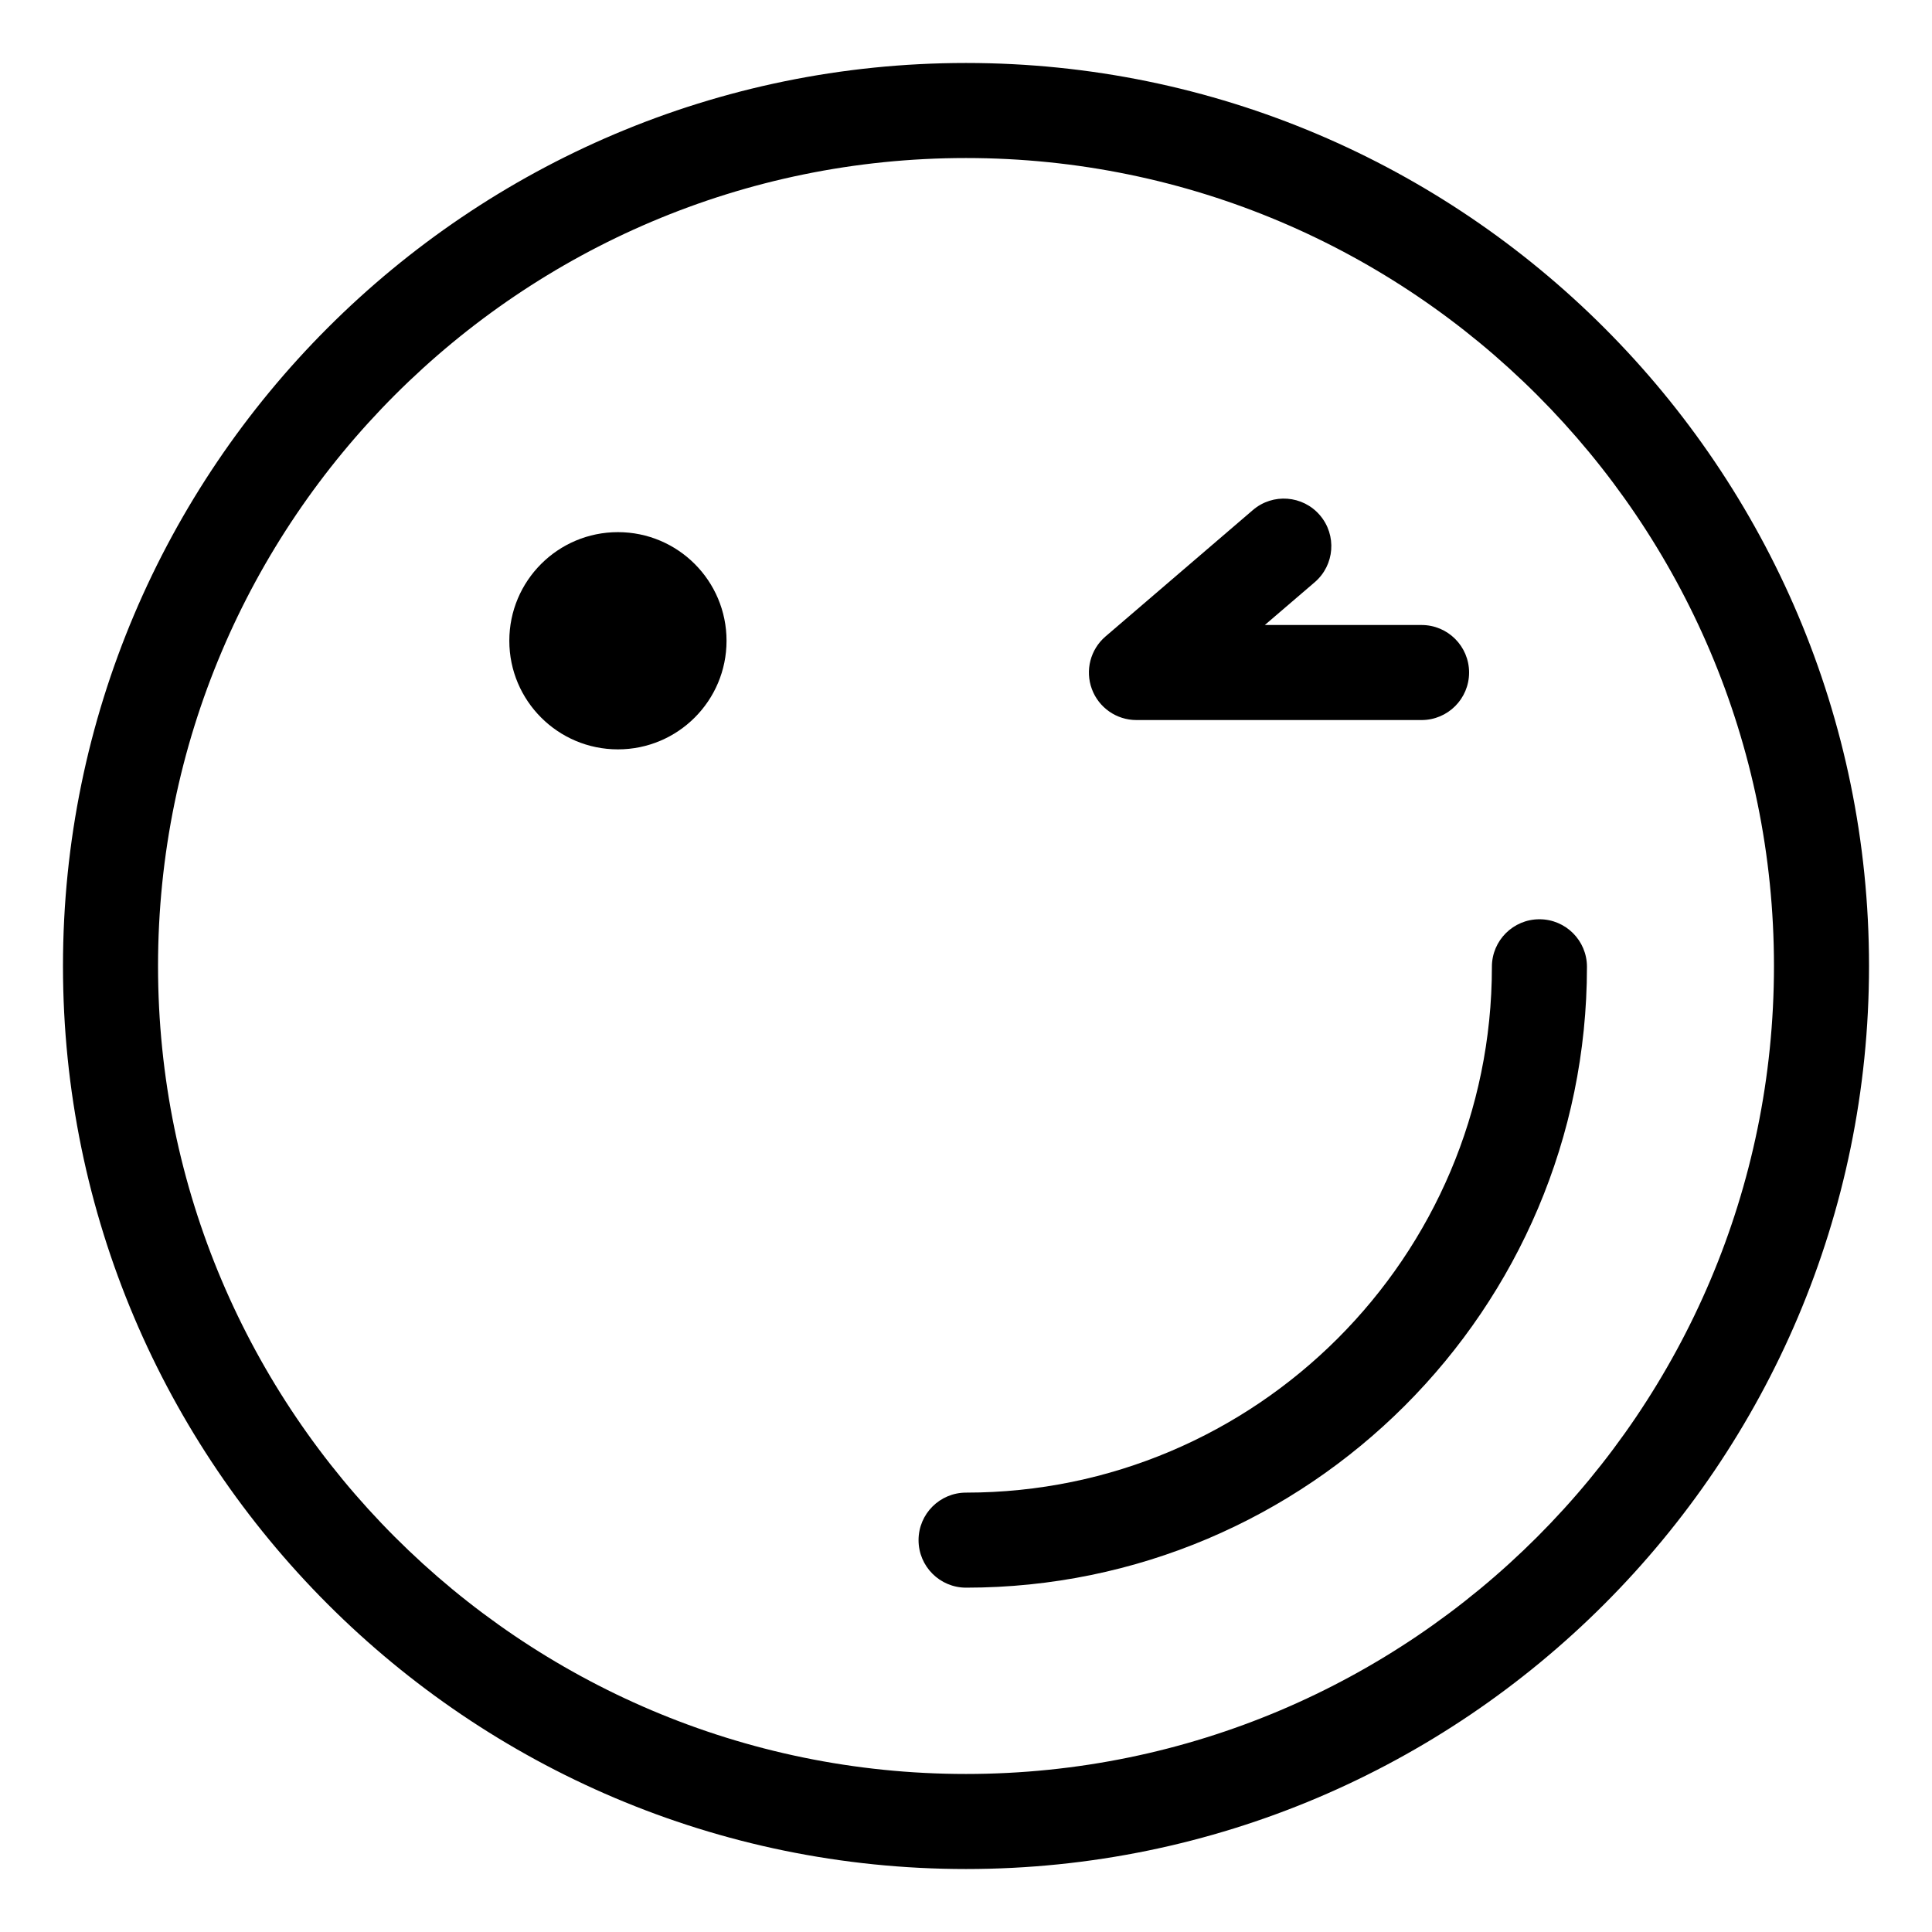
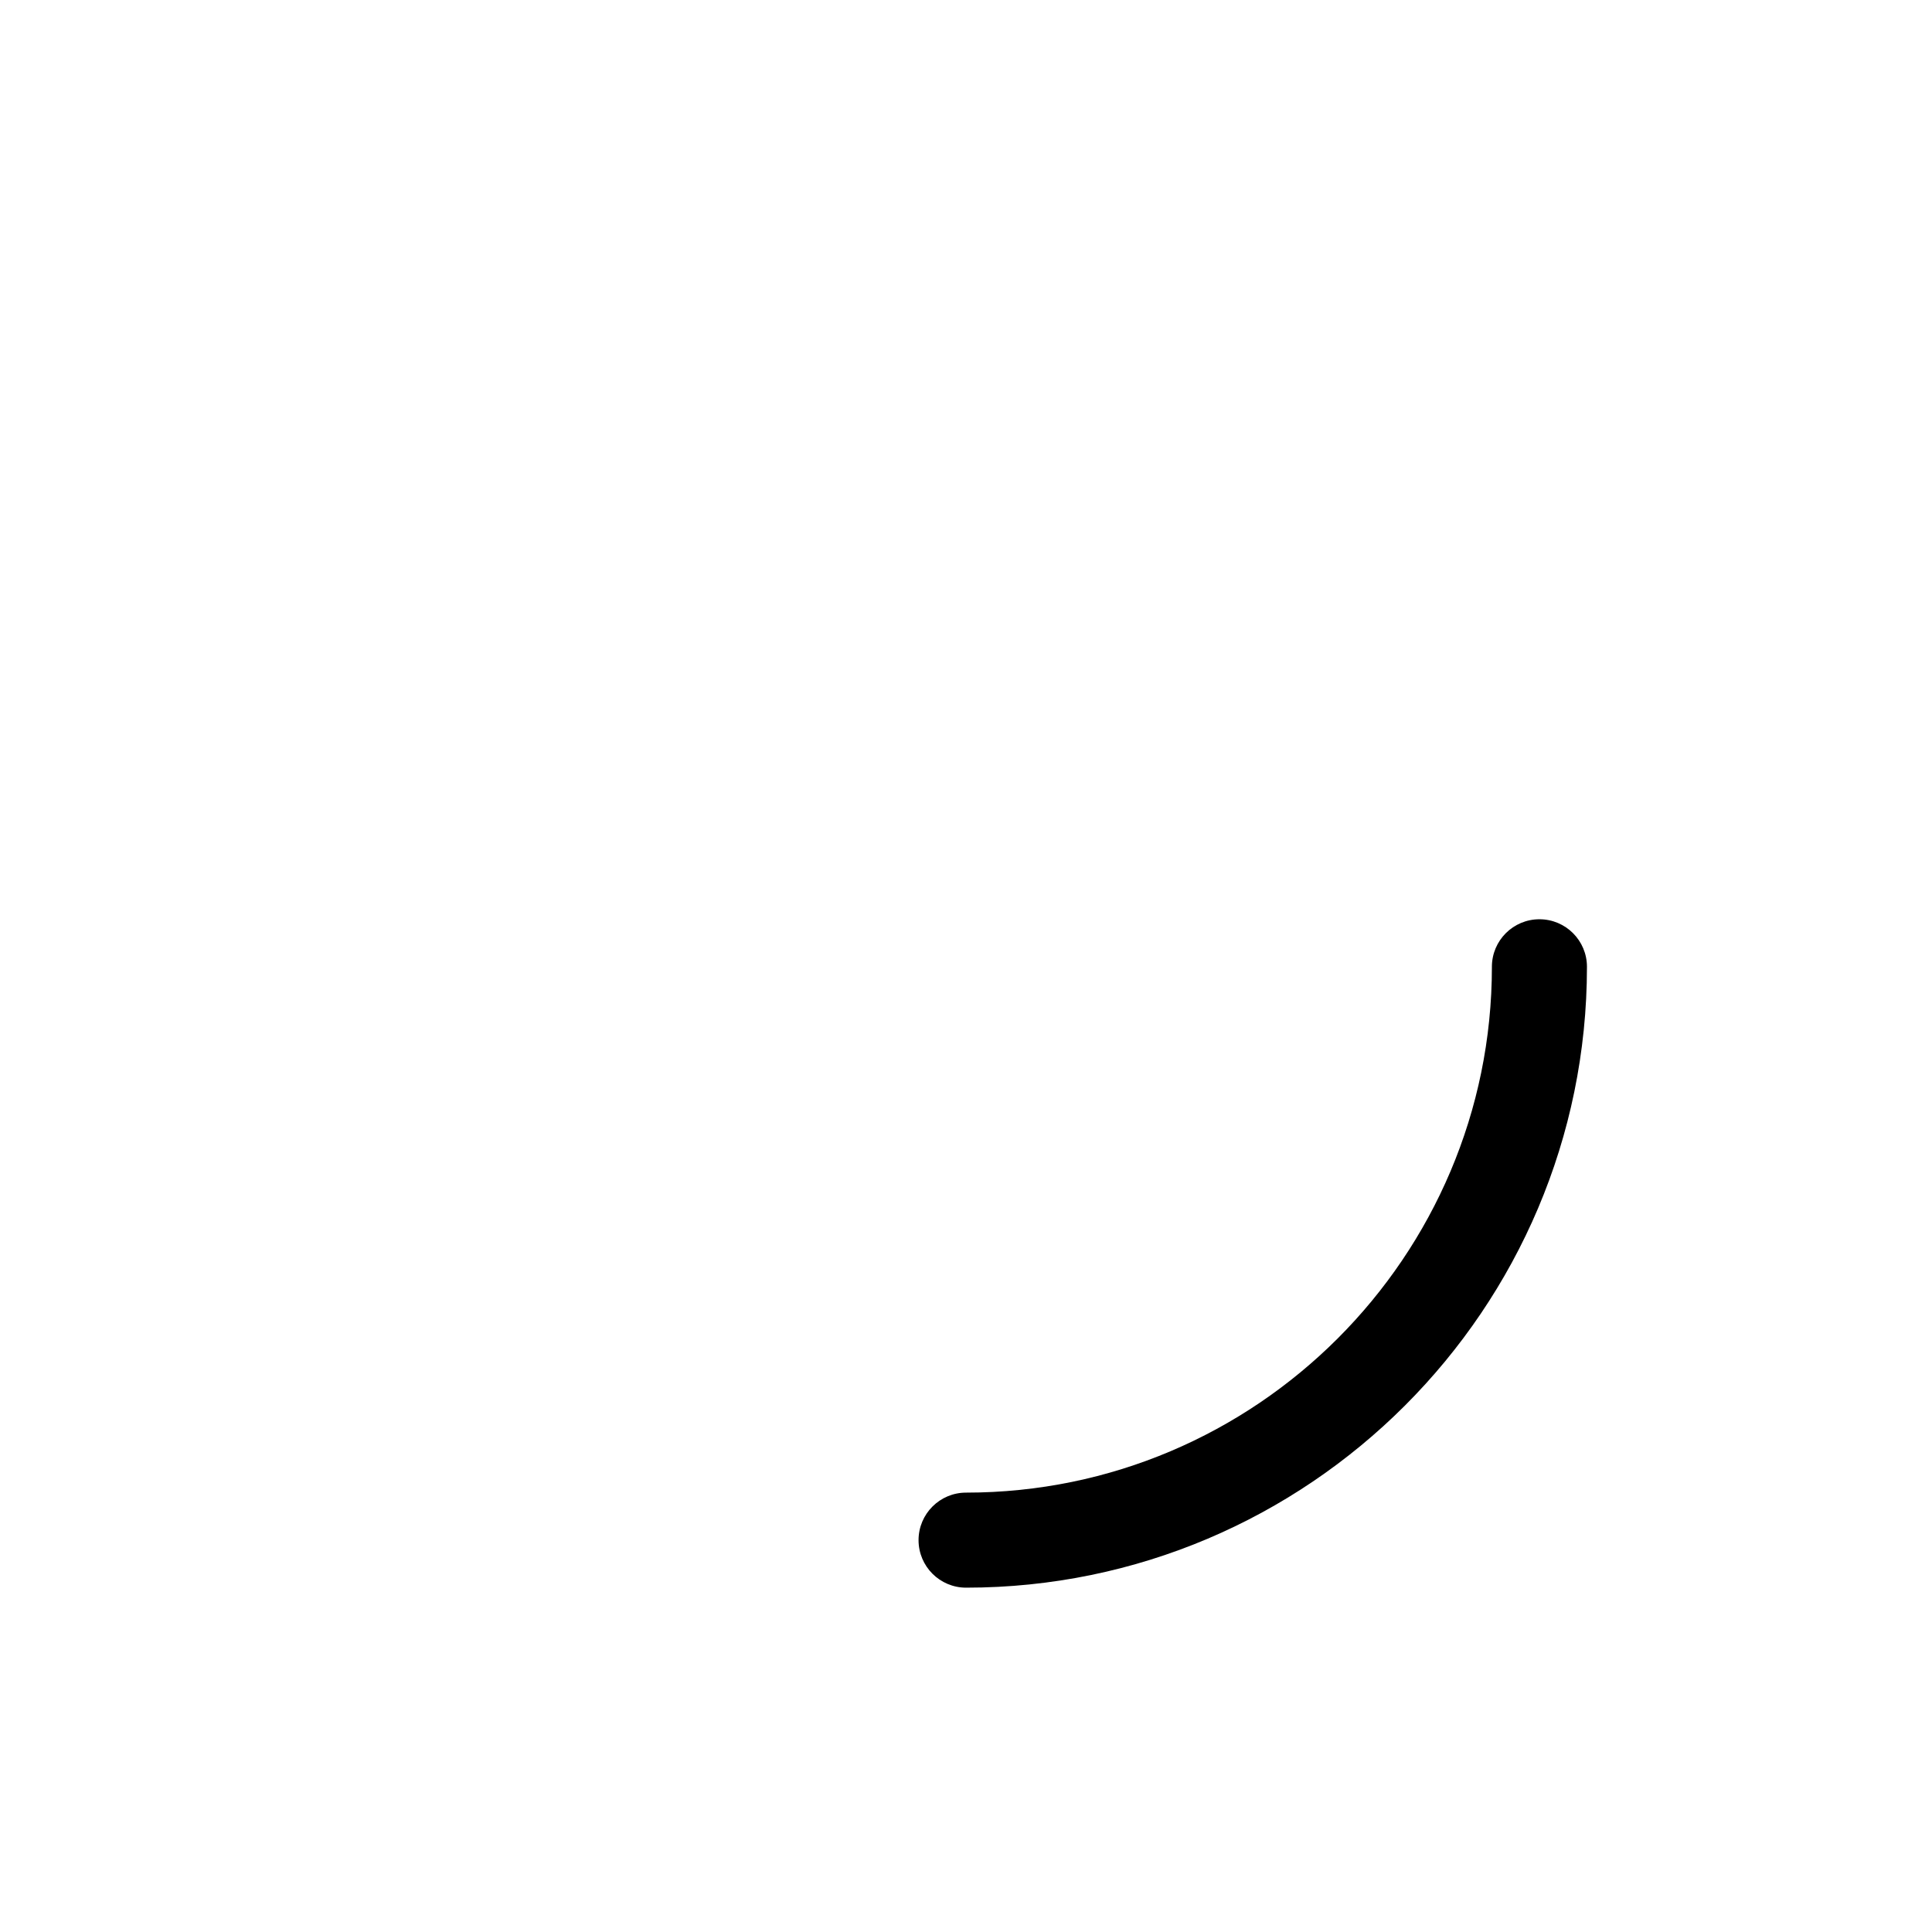
<svg xmlns="http://www.w3.org/2000/svg" fill="#000000" width="800px" height="800px" version="1.1" viewBox="144 144 512 512">
  <g>
-     <path d="m400 160.69c-131.95 0-239.31 107.36-239.31 239.31s107.36 239.31 239.31 239.31 239.31-107.36 239.31-239.31-107.36-239.31-239.31-239.31zm0 453.43c-118.07 0-214.12-96.051-214.12-214.12 0-118.07 96.051-214.12 214.12-214.12 118.07 0 214.12 96.051 214.12 214.12 0 118.07-96.051 214.12-214.12 214.12z" />
-     <path d="m336.54 313.81c0 15.895-12.887 28.781-28.785 28.781-15.895 0-28.781-12.887-28.781-28.781 0-15.898 12.887-28.785 28.781-28.785 15.898 0 28.785 12.887 28.785 28.785" />
    <path d="m539.37 400.21c0 76.836-62.512 139.35-139.35 139.35-6.957 0-12.594 5.637-12.594 12.594 0 6.957 5.637 12.594 12.594 12.594 90.73 0 164.54-73.812 164.54-164.54 0-6.957-5.637-12.594-12.594-12.594-6.961 0-12.598 5.641-12.598 12.598z" />
-     <path d="m445.16 334.82h75.57c6.957 0 12.594-5.637 12.594-12.594 0-6.957-5.637-12.594-12.594-12.594l-41.535-0.004 13.227-11.34c5.281-4.527 5.891-12.48 1.359-17.758-4.523-5.285-12.484-5.891-17.758-1.359l-39.055 33.5c-4 3.43-5.441 8.988-3.613 13.93 1.824 4.938 6.535 8.219 11.805 8.219z" />
  </g>
</svg>